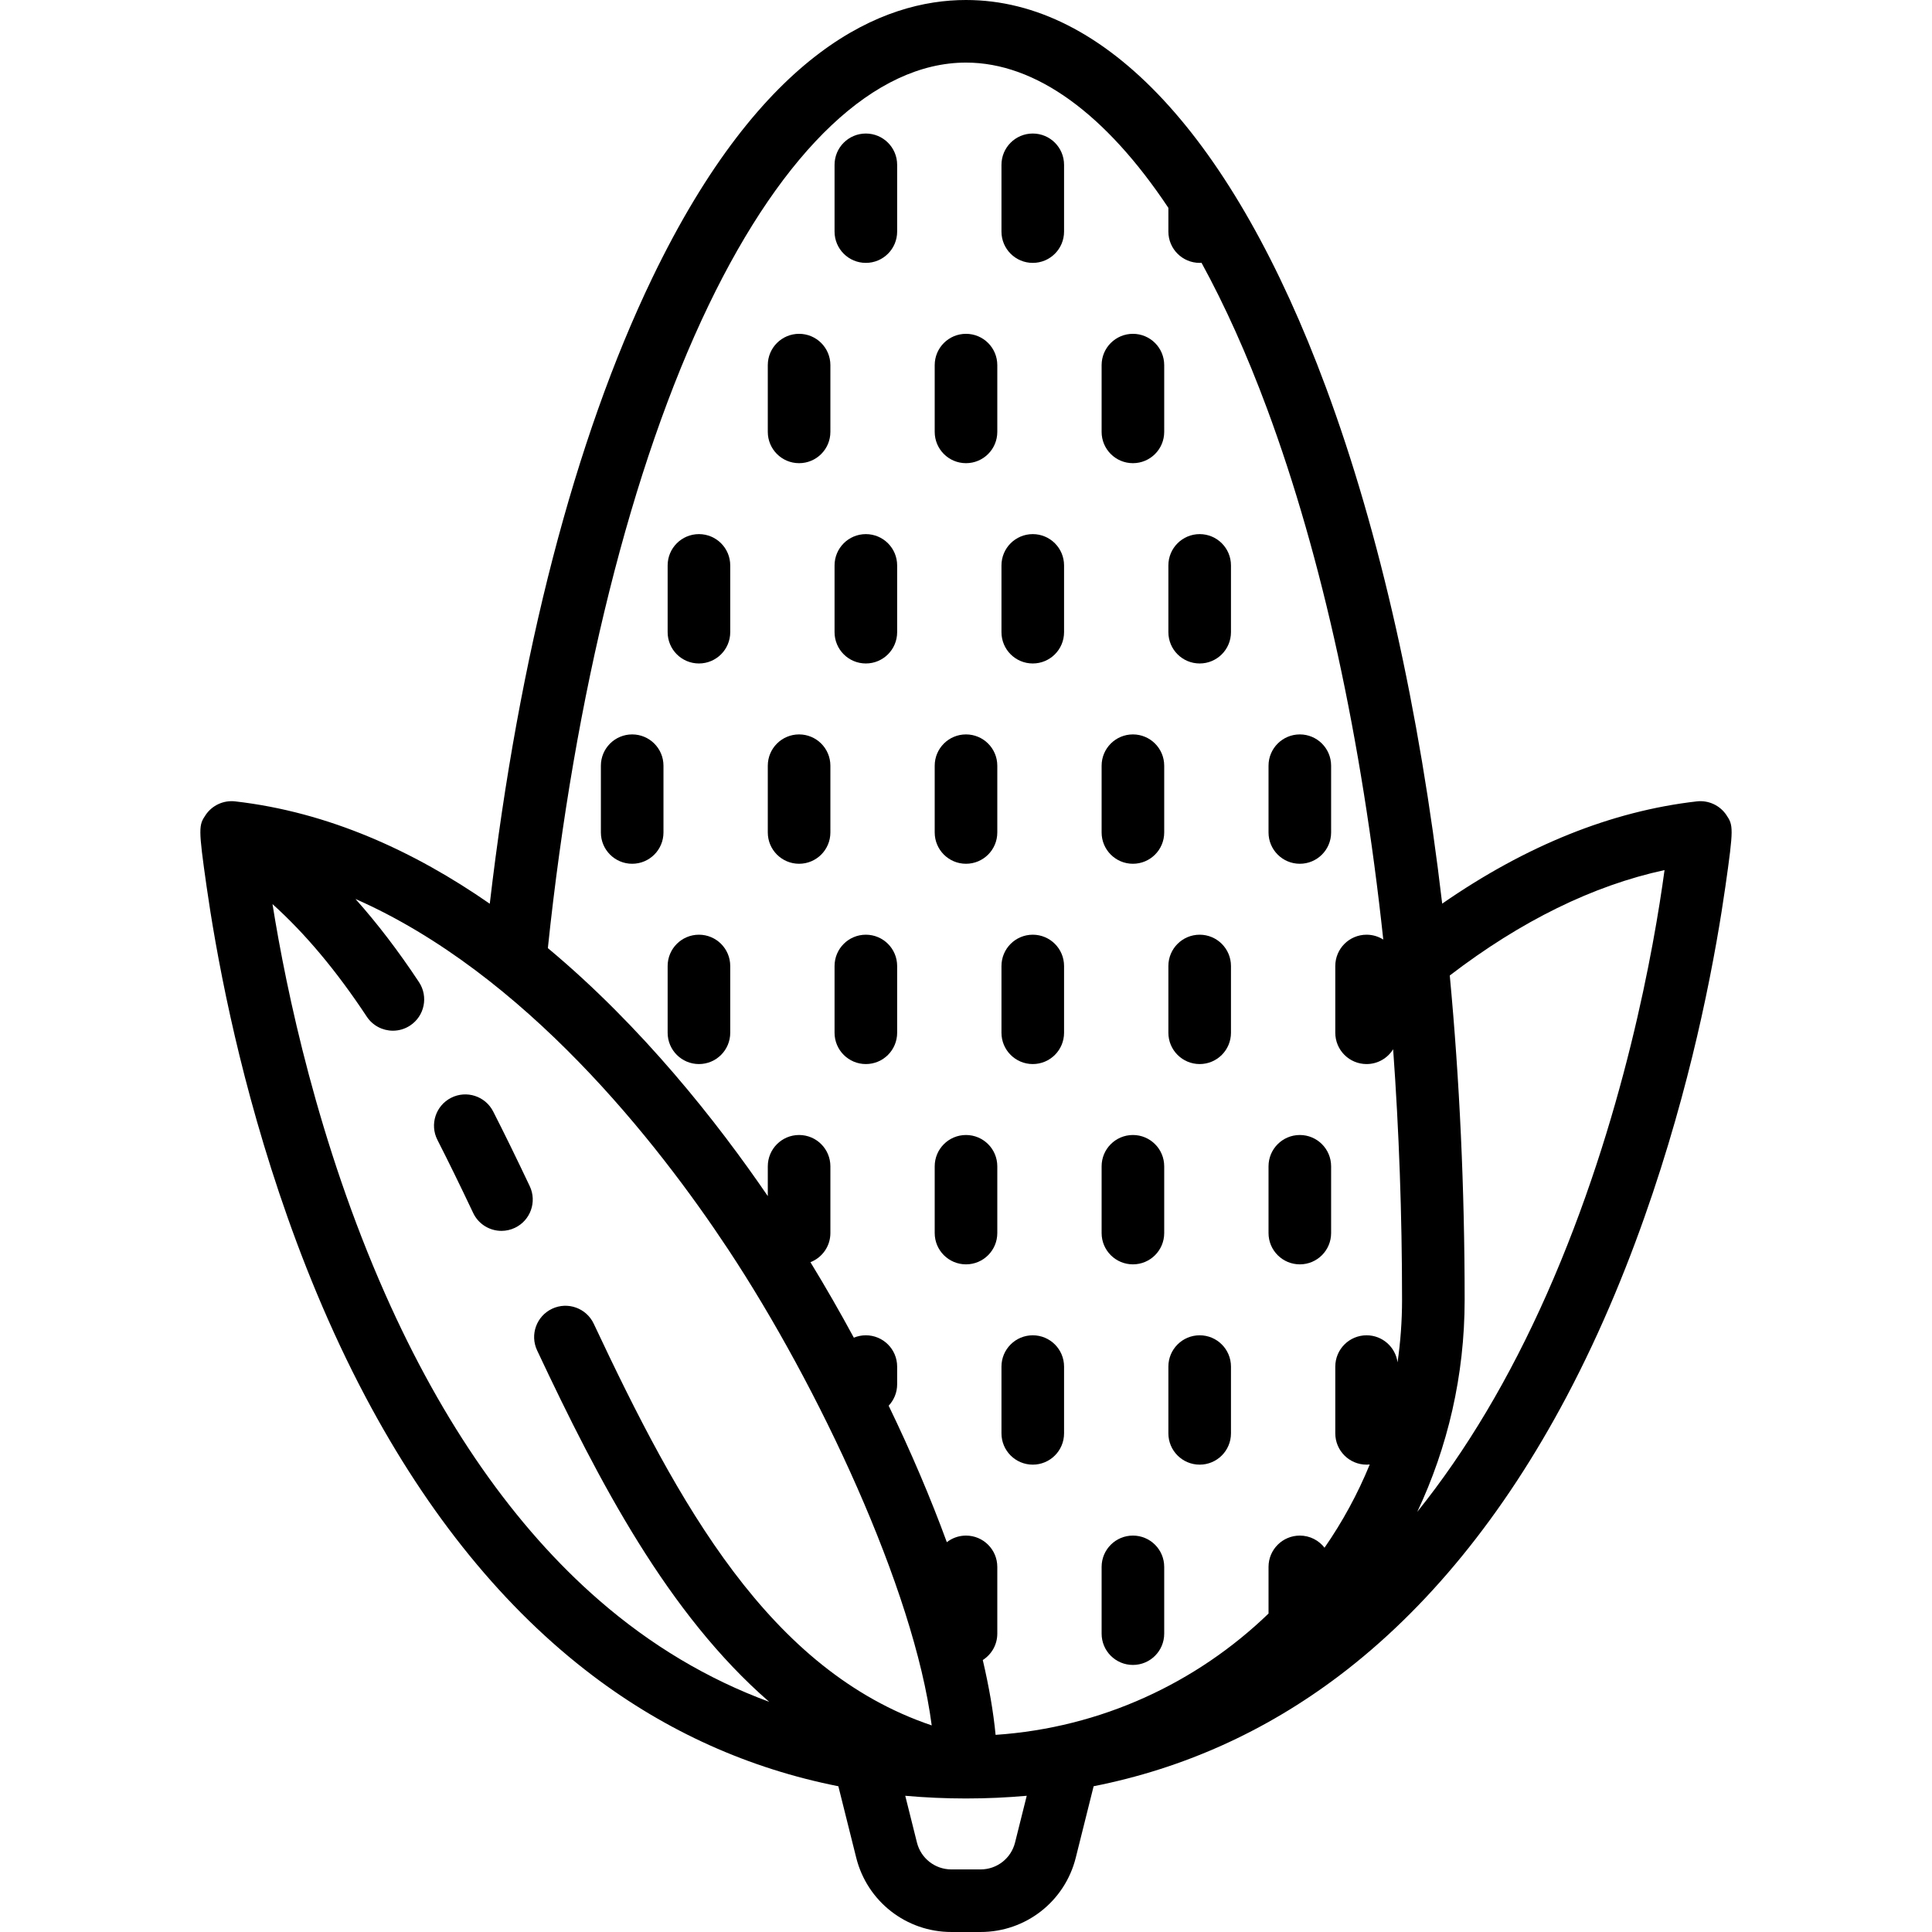
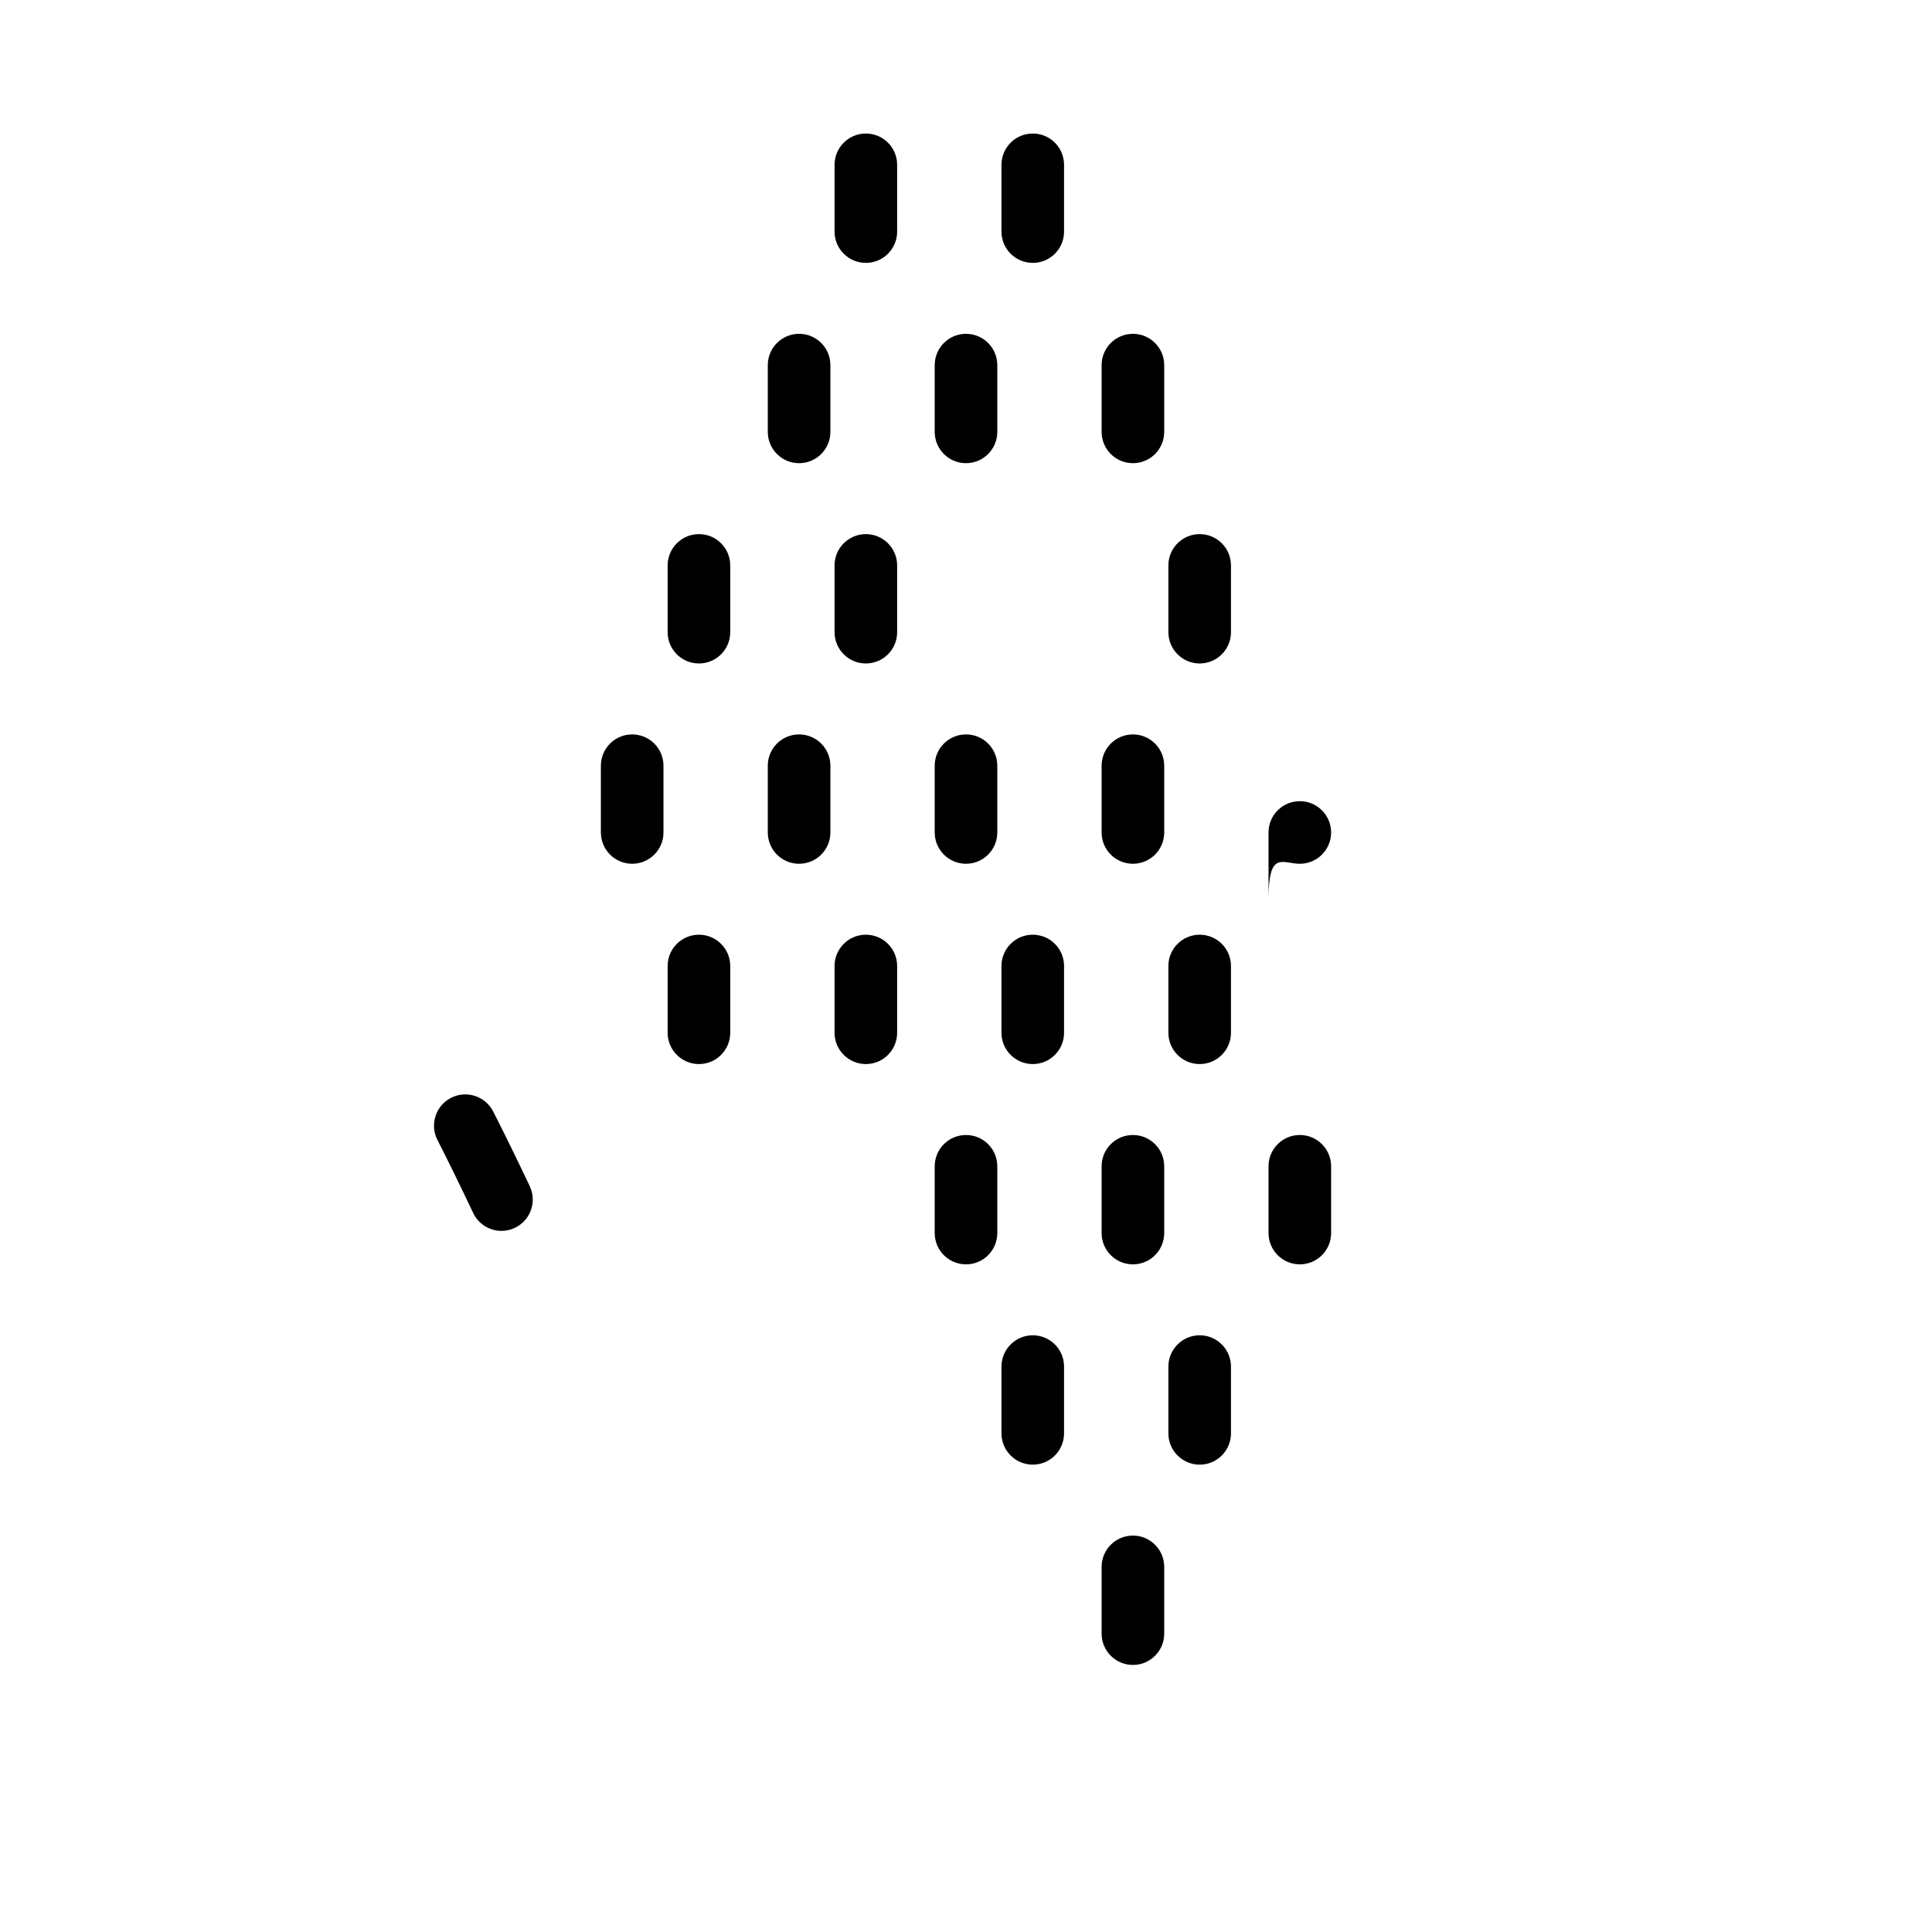
<svg xmlns="http://www.w3.org/2000/svg" fill="#000000" height="800px" width="800px" version="1.1" id="Capa_1" viewBox="0 0 463 463" xml:space="preserve">
  <g>
-     <path d="M413.706,195.289c-1.567-2.309-4.288-3.554-7.056-3.241c-20.458,2.335-40.937,10.581-61.032,24.509   c-5.439-46.427-14.892-88.757-27.891-123.791C295.532,32.945,264.909,0,231.5,0c-19.675,0-48.697,11.572-75.226,66.704   c-18.539,38.528-31.916,90.144-38.901,149.876c-18.084-12.563-38.586-21.972-61.024-24.532c-2.768-0.313-5.487,0.931-7.054,3.237   c-1.69,2.488-1.79,3.121,0.217,17.192c0.996,6.983,2.801,18.095,5.748,31.37c5.201,23.438,15.028,58.226,32.307,90.855   c15.044,28.41,33.386,50.917,54.516,66.896c17.685,13.374,37.385,22.227,58.828,26.473l4.282,17.128   c2.62,10.48,11.996,17.8,22.798,17.8h7.015c10.803,0,20.178-7.319,22.798-17.8l4.282-17.129   c21.431-4.244,41.119-13.089,58.796-26.449c21.126-15.967,39.467-38.459,54.512-66.852c17.295-32.639,27.131-67.444,32.337-90.896   c2.949-13.284,4.756-24.402,5.752-31.391C415.493,198.409,415.394,197.776,413.706,195.289z M169.791,73.207   C187.852,35.672,209.768,15,231.5,15c16.745,0,33.49,12.284,48.5,34.813V55.5c0,4.143,3.358,7.5,7.5,7.5   c0.149,0,0.296-0.014,0.443-0.022c5.587,10.204,10.862,21.91,15.722,35.007c13.236,35.672,22.69,79.261,27.836,127.179   c-1.159-0.733-2.528-1.164-4.001-1.164c-4.142,0-7.5,3.357-7.5,7.5v16c0,4.143,3.358,7.5,7.5,7.5c2.689,0,5.04-1.419,6.364-3.545   c1.412,19.512,2.136,39.6,2.136,60.045c0,5.085-0.372,10.084-1.078,14.977c-0.5-3.657-3.628-6.477-7.422-6.477   c-4.142,0-7.5,3.357-7.5,7.5v16c0,4.143,3.358,7.5,7.5,7.5c0.255,0,0.507-0.013,0.756-0.038   c-2.893,7.067-6.537,13.748-10.835,19.945c-1.372-1.766-3.511-2.907-5.92-2.907c-4.142,0-7.5,3.357-7.5,7.5v11.184   c-17.211,16.603-40.088,27.365-65.409,29.07c-0.525-5.481-1.565-11.501-3.071-17.93c2.089-1.331,3.479-3.663,3.479-6.324v-16   c0-4.143-3.358-7.5-7.5-7.5c-1.733,0-3.325,0.594-4.595,1.581c-3.878-10.577-8.576-21.613-13.939-32.707   c1.258-1.341,2.034-3.14,2.034-5.124v-4.25c0-4.143-3.358-7.5-7.5-7.5c-1.02,0-1.992,0.205-2.878,0.574   c-3.299-6.101-6.775-12.153-10.401-18.091c2.795-1.09,4.779-3.802,4.779-6.983v-16c0-4.143-3.358-7.5-7.5-7.5s-7.5,3.357-7.5,7.5   v7.145c-12.123-17.737-30.092-40.563-52.708-59.432C137.699,166.161,151.331,111.572,169.791,73.207z M92.313,310.119   c-16.101-36.336-23.687-72.661-27.01-93.457c7.869,7.083,15.341,16.003,22.598,26.98c1.443,2.182,3.83,3.364,6.263,3.364   c1.42,0,2.856-0.403,4.129-1.245c3.456-2.284,4.404-6.938,2.12-10.393c-4.932-7.459-9.992-14.077-15.223-19.931   c40.645,17.911,72.312,58.263,89.303,83.951c21.658,32.745,44.533,81.399,48.791,114.1c-39.009-13.17-60.649-52.986-80.99-96.253   c-1.763-3.749-6.231-5.36-9.979-3.597c-3.749,1.762-5.359,6.229-3.597,9.978c14.876,31.644,31.391,63.183,55.626,84.226   c-14.733-5.436-28.379-13.561-40.818-24.381C123.32,365.882,106.089,341.206,92.313,310.119z M243.253,441.563   c-0.947,3.79-4.338,6.438-8.246,6.438h-7.015c-3.908,0-7.299-2.647-8.247-6.438l-2.802-11.208   c4.764,0.425,9.604,0.645,14.519,0.646c0.015,0,0.03,0.002,0.045,0.002c0.02,0,0.039-0.002,0.059-0.003   c4.905-0.002,9.734-0.221,14.489-0.645L243.253,441.563z M370.685,310.123c-8.934,20.161-19.331,37.607-31.042,52.188   C346.921,346.882,351,329.66,351,311.5c0-26.635-1.216-52.697-3.565-77.728c17.086-13.084,34.347-21.553,51.469-25.258   C396.431,226.729,389.167,268.417,370.685,310.123z" />
    <path d="M231.5,207c4.142,0,7.5-3.357,7.5-7.5v-16c0-4.143-3.358-7.5-7.5-7.5s-7.5,3.357-7.5,7.5v16   C224,203.643,227.358,207,231.5,207z" />
    <path d="M271.5,207c4.142,0,7.5-3.357,7.5-7.5v-16c0-4.143-3.358-7.5-7.5-7.5s-7.5,3.357-7.5,7.5v16   C264,203.643,267.358,207,271.5,207z" />
    <path d="M191.5,207c4.142,0,7.5-3.357,7.5-7.5v-16c0-4.143-3.358-7.5-7.5-7.5s-7.5,3.357-7.5,7.5v16   C184,203.643,187.358,207,191.5,207z" />
    <path d="M159,199.5v-16c0-4.143-3.358-7.5-7.5-7.5s-7.5,3.357-7.5,7.5v16c0,4.143,3.358,7.5,7.5,7.5S159,203.643,159,199.5z" />
-     <path d="M311.5,207c4.142,0,7.5-3.357,7.5-7.5v-16c0-4.143-3.358-7.5-7.5-7.5s-7.5,3.357-7.5,7.5v16   C304,203.643,307.358,207,311.5,207z" />
+     <path d="M311.5,207c4.142,0,7.5-3.357,7.5-7.5c0-4.143-3.358-7.5-7.5-7.5s-7.5,3.357-7.5,7.5v16   C304,203.643,307.358,207,311.5,207z" />
    <path d="M231.5,303c4.142,0,7.5-3.357,7.5-7.5v-16c0-4.143-3.358-7.5-7.5-7.5s-7.5,3.357-7.5,7.5v16   C224,299.643,227.358,303,231.5,303z" />
    <path d="M271.5,303c4.142,0,7.5-3.357,7.5-7.5v-16c0-4.143-3.358-7.5-7.5-7.5s-7.5,3.357-7.5,7.5v16   C264,299.643,267.358,303,271.5,303z" />
    <path d="M311.5,303c4.142,0,7.5-3.357,7.5-7.5v-16c0-4.143-3.358-7.5-7.5-7.5s-7.5,3.357-7.5,7.5v16   C304,299.643,307.358,303,311.5,303z" />
    <path d="M271.5,399c4.142,0,7.5-3.357,7.5-7.5v-16c0-4.143-3.358-7.5-7.5-7.5s-7.5,3.357-7.5,7.5v16   C264,395.643,267.358,399,271.5,399z" />
    <path d="M231.5,111c4.142,0,7.5-3.357,7.5-7.5v-16c0-4.143-3.358-7.5-7.5-7.5s-7.5,3.357-7.5,7.5v16   C224,107.643,227.358,111,231.5,111z" />
    <path d="M271.5,111c4.142,0,7.5-3.357,7.5-7.5v-16c0-4.143-3.358-7.5-7.5-7.5s-7.5,3.357-7.5,7.5v16   C264,107.643,267.358,111,271.5,111z" />
    <path d="M191.5,111c4.142,0,7.5-3.357,7.5-7.5v-16c0-4.143-3.358-7.5-7.5-7.5s-7.5,3.357-7.5,7.5v16   C184,107.643,187.358,111,191.5,111z" />
-     <path d="M247.5,159c4.142,0,7.5-3.357,7.5-7.5v-16c0-4.143-3.358-7.5-7.5-7.5s-7.5,3.357-7.5,7.5v16   C240,155.643,243.358,159,247.5,159z" />
    <path d="M287.5,159c4.142,0,7.5-3.357,7.5-7.5v-16c0-4.143-3.358-7.5-7.5-7.5s-7.5,3.357-7.5,7.5v16   C280,155.643,283.358,159,287.5,159z" />
    <path d="M207.5,159c4.142,0,7.5-3.357,7.5-7.5v-16c0-4.143-3.358-7.5-7.5-7.5s-7.5,3.357-7.5,7.5v16   C200,155.643,203.358,159,207.5,159z" />
    <path d="M167.5,159c4.142,0,7.5-3.357,7.5-7.5v-16c0-4.143-3.358-7.5-7.5-7.5s-7.5,3.357-7.5,7.5v16   C160,155.643,163.358,159,167.5,159z" />
    <path d="M247.5,255c4.142,0,7.5-3.357,7.5-7.5v-16c0-4.143-3.358-7.5-7.5-7.5s-7.5,3.357-7.5,7.5v16   C240,251.643,243.358,255,247.5,255z" />
    <path d="M287.5,255c4.142,0,7.5-3.357,7.5-7.5v-16c0-4.143-3.358-7.5-7.5-7.5s-7.5,3.357-7.5,7.5v16   C280,251.643,283.358,255,287.5,255z" />
    <path d="M207.5,255c4.142,0,7.5-3.357,7.5-7.5v-16c0-4.143-3.358-7.5-7.5-7.5s-7.5,3.357-7.5,7.5v16   C200,251.643,203.358,255,207.5,255z" />
    <path d="M167.5,255c4.142,0,7.5-3.357,7.5-7.5v-16c0-4.143-3.358-7.5-7.5-7.5s-7.5,3.357-7.5,7.5v16   C160,251.643,163.358,255,167.5,255z" />
    <path d="M247.5,351c4.142,0,7.5-3.357,7.5-7.5v-16c0-4.143-3.358-7.5-7.5-7.5s-7.5,3.357-7.5,7.5v16   C240,347.643,243.358,351,247.5,351z" />
    <path d="M287.5,351c4.142,0,7.5-3.357,7.5-7.5v-16c0-4.143-3.358-7.5-7.5-7.5s-7.5,3.357-7.5,7.5v16   C280,347.643,283.358,351,287.5,351z" />
    <path d="M247.5,63c4.142,0,7.5-3.357,7.5-7.5v-16c0-4.143-3.358-7.5-7.5-7.5s-7.5,3.357-7.5,7.5v16C240,59.643,243.358,63,247.5,63   z" />
    <path d="M207.5,63c4.142,0,7.5-3.357,7.5-7.5v-16c0-4.143-3.358-7.5-7.5-7.5s-7.5,3.357-7.5,7.5v16C200,59.643,203.358,63,207.5,63   z" />
    <path d="M118.189,266.364c-1.881-3.689-6.399-5.152-10.089-3.274c-3.69,1.883-5.155,6.399-3.273,10.089   c2.618,5.134,5.421,10.86,8.568,17.505c1.282,2.707,3.975,4.292,6.783,4.292c1.076,0,2.169-0.232,3.206-0.724   c3.743-1.773,5.341-6.245,3.568-9.988C123.741,277.484,120.874,271.629,118.189,266.364z" />
  </g>
</svg>